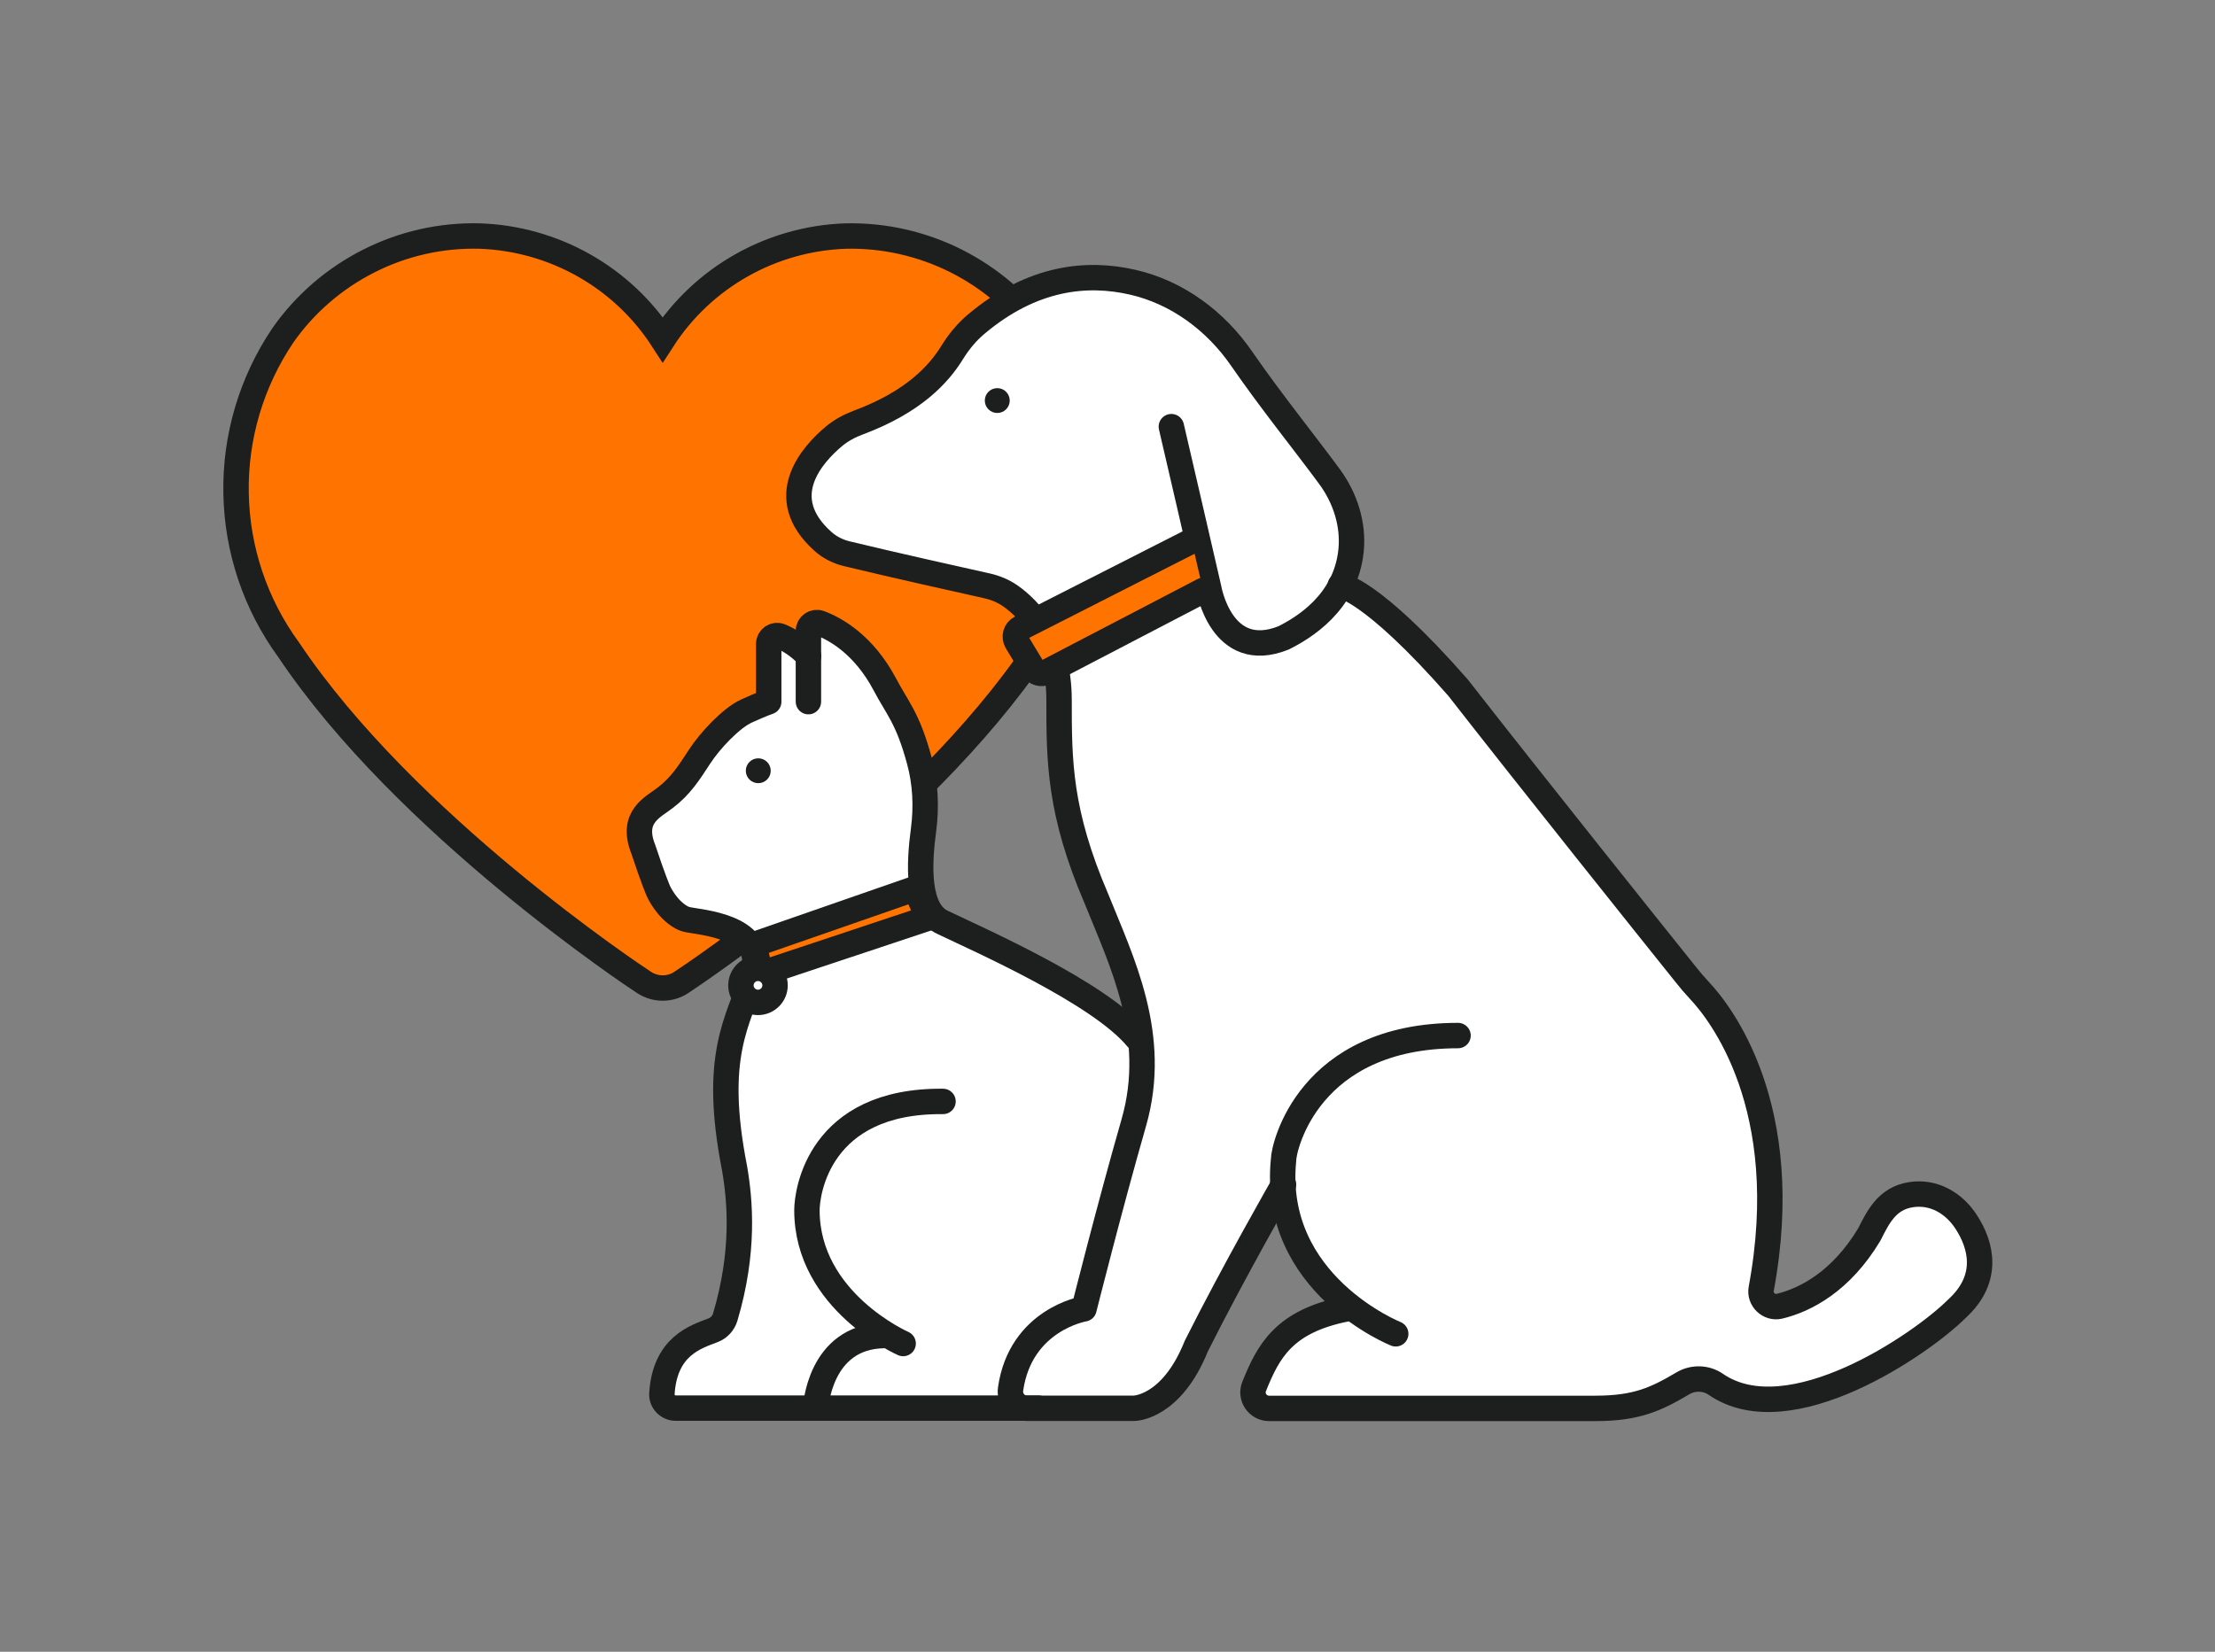
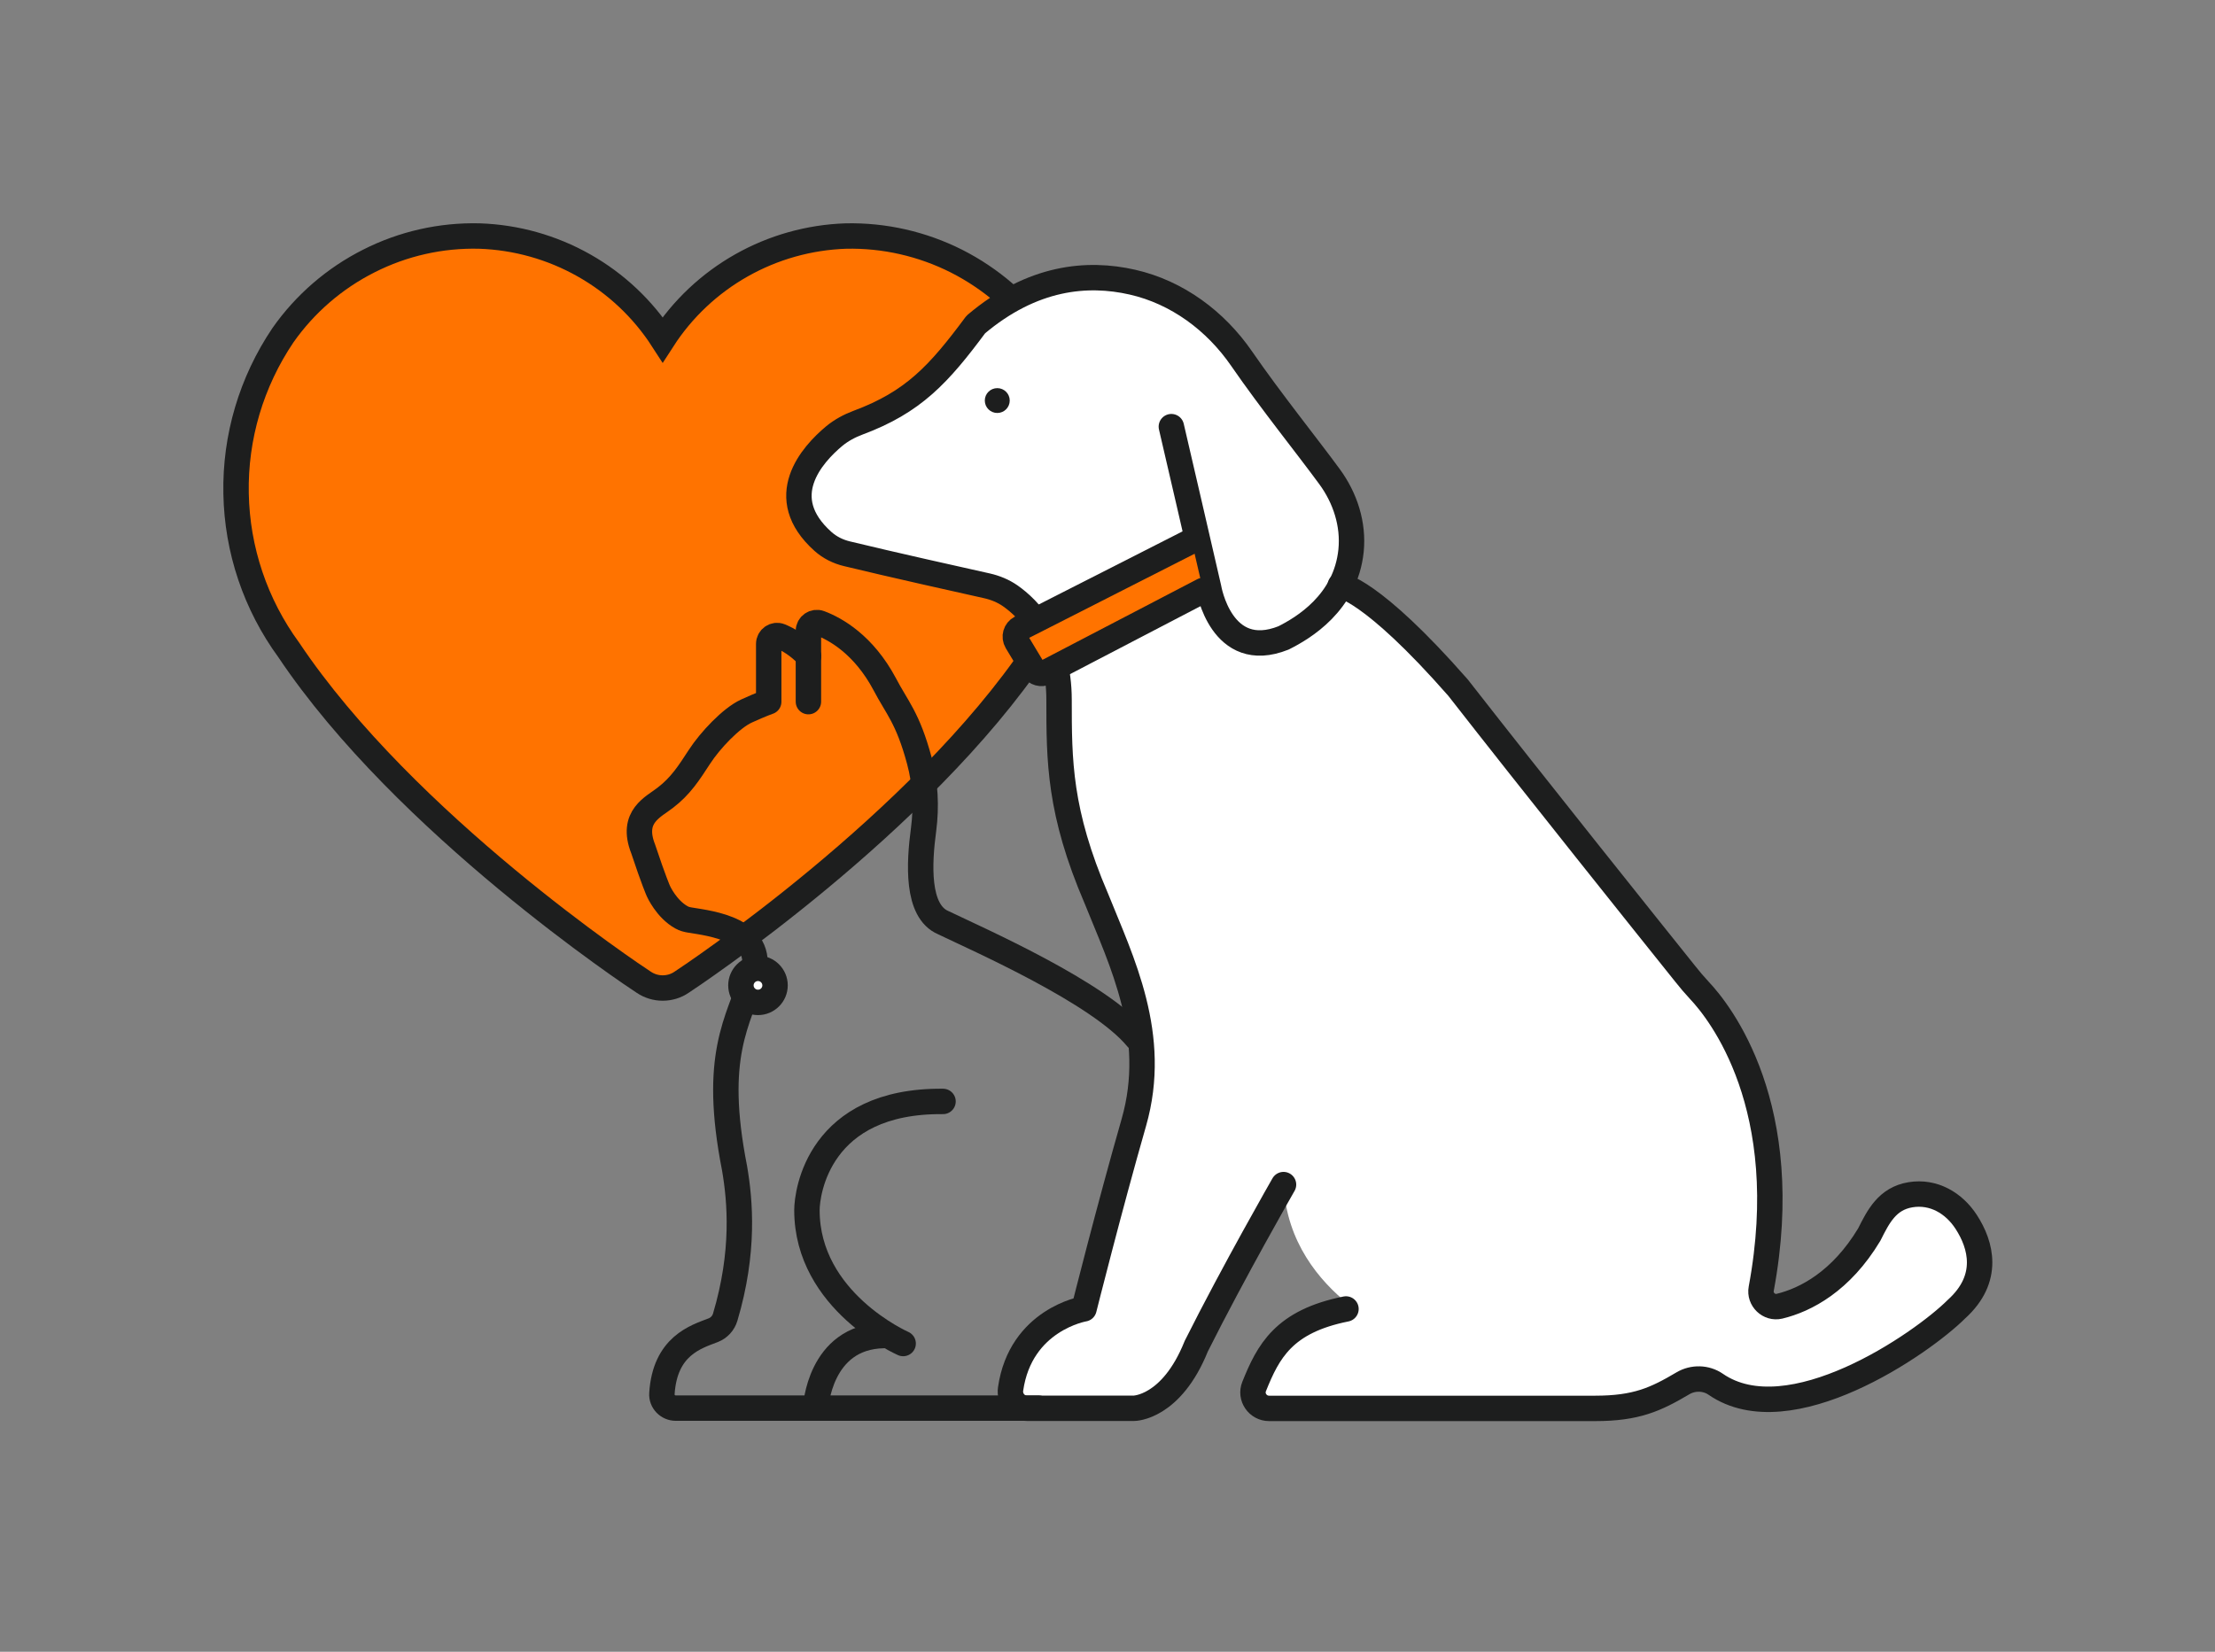
<svg xmlns="http://www.w3.org/2000/svg" width="122" height="91" viewBox="0 0 122 91" fill="none">
  <rect x="0" y="0" width="122" height="91" fill="#808080" stroke="none" />
  <path d="M26.416 13.004C24.295 12.95 22.201 13.422 20.314 14.38C18.426 15.332 16.799 16.736 15.584 18.468C13.847 21.042 12.941 24.089 13.003 27.19C13.058 30.292 14.074 33.304 15.907 35.81C22.325 45.395 34.921 53.768 35.463 54.117C35.772 54.323 36.129 54.432 36.5 54.432C36.87 54.432 37.234 54.323 37.536 54.117C38.072 53.768 50.668 45.388 57.093 35.81C58.925 33.304 59.934 30.292 59.996 27.19C60.051 24.089 59.159 21.042 57.422 18.468C56.2 16.742 54.573 15.346 52.686 14.387C50.798 13.436 48.704 12.956 46.583 13.004C44.565 13.073 42.595 13.627 40.838 14.62C39.081 15.613 37.591 17.016 36.5 18.707C35.408 17.016 33.919 15.613 32.161 14.62C30.404 13.627 28.434 13.073 26.416 13.004Z" fill="#FF7300" stroke="#1D1E1E" stroke-width="1.4" stroke-miterlimit="10" />
  <path fill-rule="evenodd" clip-rule="evenodd" d="M108.341 67.316C107.668 66.275 106.487 65.611 105.265 65.816C103.995 66.028 103.501 67.021 103 68.007C101.449 70.588 99.506 71.615 98.051 71.957C97.474 72.094 96.939 71.574 97.049 70.992C98.916 60.941 94.749 55.745 93.651 54.567C93.37 54.266 93.109 53.958 92.855 53.636C90.946 51.254 84.418 43.093 80.348 37.876C75.859 32.761 74.101 32.289 73.888 32.248C74.177 31.693 74.383 31.056 74.458 30.317C74.602 28.866 74.136 27.421 73.271 26.244C72.076 24.607 70.024 22.06 68.431 19.746C66.997 17.665 64.882 16.09 62.411 15.529C59.981 14.981 56.913 15.221 53.79 17.863C53.282 18.295 52.856 18.815 52.506 19.377C51.751 20.609 50.358 22.136 47.303 23.272C46.829 23.45 46.383 23.69 45.992 24.012C44.77 25.032 42.649 27.38 45.374 29.817C45.752 30.153 46.205 30.379 46.699 30.495C49.094 31.077 52.993 31.947 54.407 32.261C54.861 32.364 55.3 32.542 55.684 32.809C56.693 33.514 58.375 35.192 58.375 38.547C58.375 41.901 58.375 44.708 60.434 49.501C61.807 52.924 63.867 57.032 62.494 61.825C61.121 66.617 59.748 72.094 59.748 72.094C59.748 72.094 56.254 72.676 55.705 76.51C55.622 77.065 56.048 77.572 56.611 77.572H62.501C62.501 77.572 64.56 77.572 65.933 74.148C67.862 70.3 70.394 65.844 70.703 65.303C70.868 68.438 72.667 70.567 74.287 71.862L74.17 72.094C70.738 72.779 69.886 74.436 69.111 76.367C68.877 76.948 69.31 77.572 69.935 77.572H87.899C90.164 77.572 91.235 77.072 92.731 76.189C93.294 75.86 94.001 75.867 94.536 76.243C98.586 79.037 105.869 74.025 107.798 72.101C109.659 70.417 109.151 68.561 108.334 67.302L108.341 67.316Z" fill="white" />
-   <path fill-rule="evenodd" clip-rule="evenodd" d="M62.615 57.195C60.549 54.682 54.021 51.779 52.147 50.882C50.651 50.252 50.809 47.589 51.056 45.747C51.227 44.481 51.159 43.194 50.822 41.954C50.177 39.579 49.587 39.031 48.914 37.737C47.754 35.56 46.203 34.704 45.345 34.375C45.043 34.259 44.713 34.478 44.713 34.807V36.19C44.137 35.58 43.567 35.258 43.148 35.087C42.846 34.964 42.517 35.19 42.517 35.519V38.702C42.517 38.702 42.132 38.832 41.288 39.216C40.45 39.599 39.283 40.825 38.707 41.728C38.123 42.632 37.67 43.337 36.833 43.981C36.188 44.494 34.897 45.015 35.604 46.815C36.188 48.554 36.442 49.136 36.442 49.136C36.442 49.136 36.881 50.122 37.712 50.581C37.863 50.663 38.027 50.704 38.192 50.732C39.318 50.916 42.318 51.238 41.672 53.71C40.835 56.352 39.414 58.153 40.636 64.404C40.945 66.205 41.199 69.012 40.121 72.606C40.025 72.935 39.778 73.202 39.462 73.325C38.522 73.688 36.799 74.181 36.634 76.823C36.606 77.255 36.963 77.618 37.396 77.618H57.364L63.583 68.211L62.595 57.195H62.615Z" fill="white" />
-   <path d="M64.517 23.505L65.492 27.709L66.576 32.405C66.576 32.405 67.263 36.513 70.695 35.144C71.772 34.603 74.12 33.22 74.415 30.331C74.559 28.879 74.093 27.435 73.228 26.257C72.033 24.621 69.981 22.074 68.388 19.76C66.954 17.679 64.84 16.104 62.368 15.543C59.897 14.981 56.87 15.234 53.747 17.877C53.239 18.308 52.813 18.829 52.463 19.39C51.708 20.623 50.315 22.149 47.26 23.286C46.786 23.464 46.34 23.703 45.949 24.025C44.727 25.045 42.606 27.394 45.331 29.831C45.709 30.166 46.162 30.392 46.656 30.509C49.051 31.091 52.95 31.96 54.364 32.275C54.818 32.378 55.257 32.556 55.641 32.823C56.65 33.528 58.332 35.206 58.332 38.56C58.332 41.915 58.332 44.722 60.391 49.515C61.764 52.938 63.824 57.046 62.451 61.838C61.078 66.631 59.705 72.108 59.705 72.108C59.705 72.108 56.211 72.69 55.662 76.524C55.58 77.079 56.005 77.585 56.568 77.585H62.458C62.458 77.585 64.517 77.585 65.89 74.162C67.949 70.054 70.695 65.262 70.695 65.262" stroke="#1D1E1E" stroke-width="1.4" stroke-linecap="round" stroke-linejoin="round" />
+   <path d="M64.517 23.505L65.492 27.709L66.576 32.405C66.576 32.405 67.263 36.513 70.695 35.144C71.772 34.603 74.12 33.22 74.415 30.331C74.559 28.879 74.093 27.435 73.228 26.257C72.033 24.621 69.981 22.074 68.388 19.76C66.954 17.679 64.84 16.104 62.368 15.543C59.897 14.981 56.87 15.234 53.747 17.877C51.708 20.623 50.315 22.149 47.26 23.286C46.786 23.464 46.34 23.703 45.949 24.025C44.727 25.045 42.606 27.394 45.331 29.831C45.709 30.166 46.162 30.392 46.656 30.509C49.051 31.091 52.95 31.96 54.364 32.275C54.818 32.378 55.257 32.556 55.641 32.823C56.65 33.528 58.332 35.206 58.332 38.56C58.332 41.915 58.332 44.722 60.391 49.515C61.764 52.938 63.824 57.046 62.451 61.838C61.078 66.631 59.705 72.108 59.705 72.108C59.705 72.108 56.211 72.69 55.662 76.524C55.58 77.079 56.005 77.585 56.568 77.585H62.458C62.458 77.585 64.517 77.585 65.89 74.162C67.949 70.054 70.695 65.262 70.695 65.262" stroke="#1D1E1E" stroke-width="1.4" stroke-linecap="round" stroke-linejoin="round" />
  <path d="M73.819 32.254C73.819 32.254 75.501 32.404 80.306 37.882C84.376 43.099 90.904 51.26 92.813 53.642C93.067 53.964 93.328 54.272 93.609 54.573C94.714 55.744 98.874 60.947 97.007 70.998C96.897 71.58 97.433 72.1 98.009 71.963C99.457 71.614 101.407 70.594 102.958 68.013C103.453 67.027 103.947 66.034 105.224 65.822C106.5 65.61 107.626 66.281 108.299 67.322C109.116 68.581 109.624 70.437 107.763 72.121C105.834 74.045 98.551 79.056 94.501 76.263C93.966 75.893 93.252 75.88 92.696 76.208C91.193 77.098 90.122 77.591 87.864 77.591H69.9C69.275 77.591 68.843 76.961 69.076 76.386C69.852 74.456 70.703 72.799 74.135 72.114" stroke="#1D1E1E" stroke-width="1.4" stroke-linecap="round" stroke-linejoin="round" />
-   <path d="M76.875 73.482C76.875 73.482 70.01 70.744 70.697 63.897C70.697 63.213 72.07 57.051 80.307 57.051" stroke="#1D1E1E" stroke-width="1.4" stroke-linecap="round" stroke-linejoin="round" />
  <path d="M44.527 38.655V34.759C44.527 34.437 44.85 34.212 45.159 34.328C46.017 34.65 47.568 35.512 48.728 37.69C49.401 38.983 49.998 39.531 50.637 41.907C50.973 43.139 51.035 44.433 50.87 45.7C50.623 47.542 50.465 50.205 51.961 50.835C53.835 51.739 60.549 54.682 62.622 57.195" stroke="#1D1E1E" stroke-width="1.4" stroke-linecap="round" stroke-linejoin="round" />
  <path d="M44.914 77.576H37.219C36.786 77.576 36.429 77.213 36.457 76.782C36.622 74.139 38.344 73.646 39.285 73.283C39.601 73.16 39.848 72.893 39.944 72.564C41.015 68.97 40.768 66.156 40.459 64.362C39.23 58.112 40.651 56.311 41.495 53.668C42.141 51.203 39.141 50.875 38.015 50.69C37.843 50.663 37.679 50.622 37.535 50.539C36.704 50.081 36.265 49.095 36.265 49.095C36.265 49.095 36.004 48.513 35.427 46.774C34.713 44.966 36.011 44.453 36.656 43.939C37.493 43.296 37.946 42.584 38.53 41.687C39.113 40.79 40.273 39.558 41.111 39.174C41.948 38.791 42.34 38.661 42.34 38.661V35.477C42.34 35.148 42.669 34.923 42.971 35.046C43.39 35.217 43.959 35.539 44.536 36.148" stroke="#1D1E1E" stroke-width="1.4" stroke-linecap="round" stroke-linejoin="round" />
  <path d="M49.745 74.017C49.745 74.017 44.445 71.696 44.445 66.671C44.445 65.706 45.091 60.612 51.941 60.68" stroke="#1D1E1E" stroke-width="1.4" stroke-linecap="round" stroke-linejoin="round" />
  <path d="M57.195 77.576H44.922C44.922 77.576 45.114 73.647 48.67 73.578" stroke="#1D1E1E" stroke-width="1.4" stroke-linecap="round" stroke-linejoin="round" />
  <path fill-rule="evenodd" clip-rule="evenodd" d="M66.267 32.53L57.611 37.041C57.357 37.172 57.048 37.083 56.897 36.843L55.998 35.35C55.84 35.083 55.936 34.741 56.211 34.597L65.635 29.805" fill="#FF7300" />
  <path d="M66.267 32.53L57.611 37.041C57.357 37.172 57.048 37.083 56.897 36.843L55.998 35.35C55.84 35.083 55.936 34.741 56.211 34.597L65.635 29.805" stroke="#1D1E1E" stroke-width="1.4" stroke-miterlimit="10" stroke-linecap="round" />
-   <path fill-rule="evenodd" clip-rule="evenodd" d="M50.536 48.906L41.461 52.062C41.461 52.062 41.914 52.994 41.688 53.719L51.318 50.515C51.318 50.515 50.639 49.968 50.542 48.906H50.536Z" fill="#FF7300" stroke="#1D1E1E" stroke-width="1.4" stroke-miterlimit="10" stroke-linecap="round" />
  <path d="M41.749 55.224C42.268 55.224 42.689 54.804 42.689 54.286C42.689 53.768 42.268 53.348 41.749 53.348C41.23 53.348 40.809 53.768 40.809 54.286C40.809 54.804 41.23 55.224 41.749 55.224Z" fill="white" stroke="#1D1E1E" stroke-width="1.4" stroke-miterlimit="10" stroke-linecap="round" />
-   <path d="M41.765 43.147C42.144 43.147 42.451 42.84 42.451 42.462C42.451 42.084 42.144 41.777 41.765 41.777C41.386 41.777 41.078 42.084 41.078 42.462C41.078 42.84 41.386 43.147 41.765 43.147Z" fill="#1D1E1E" />
  <path d="M54.929 22.752C55.308 22.752 55.615 22.446 55.615 22.067C55.615 21.689 55.308 21.383 54.929 21.383C54.55 21.383 54.242 21.689 54.242 22.067C54.242 22.446 54.55 22.752 54.929 22.752Z" fill="#1D1E1E" />
</svg>